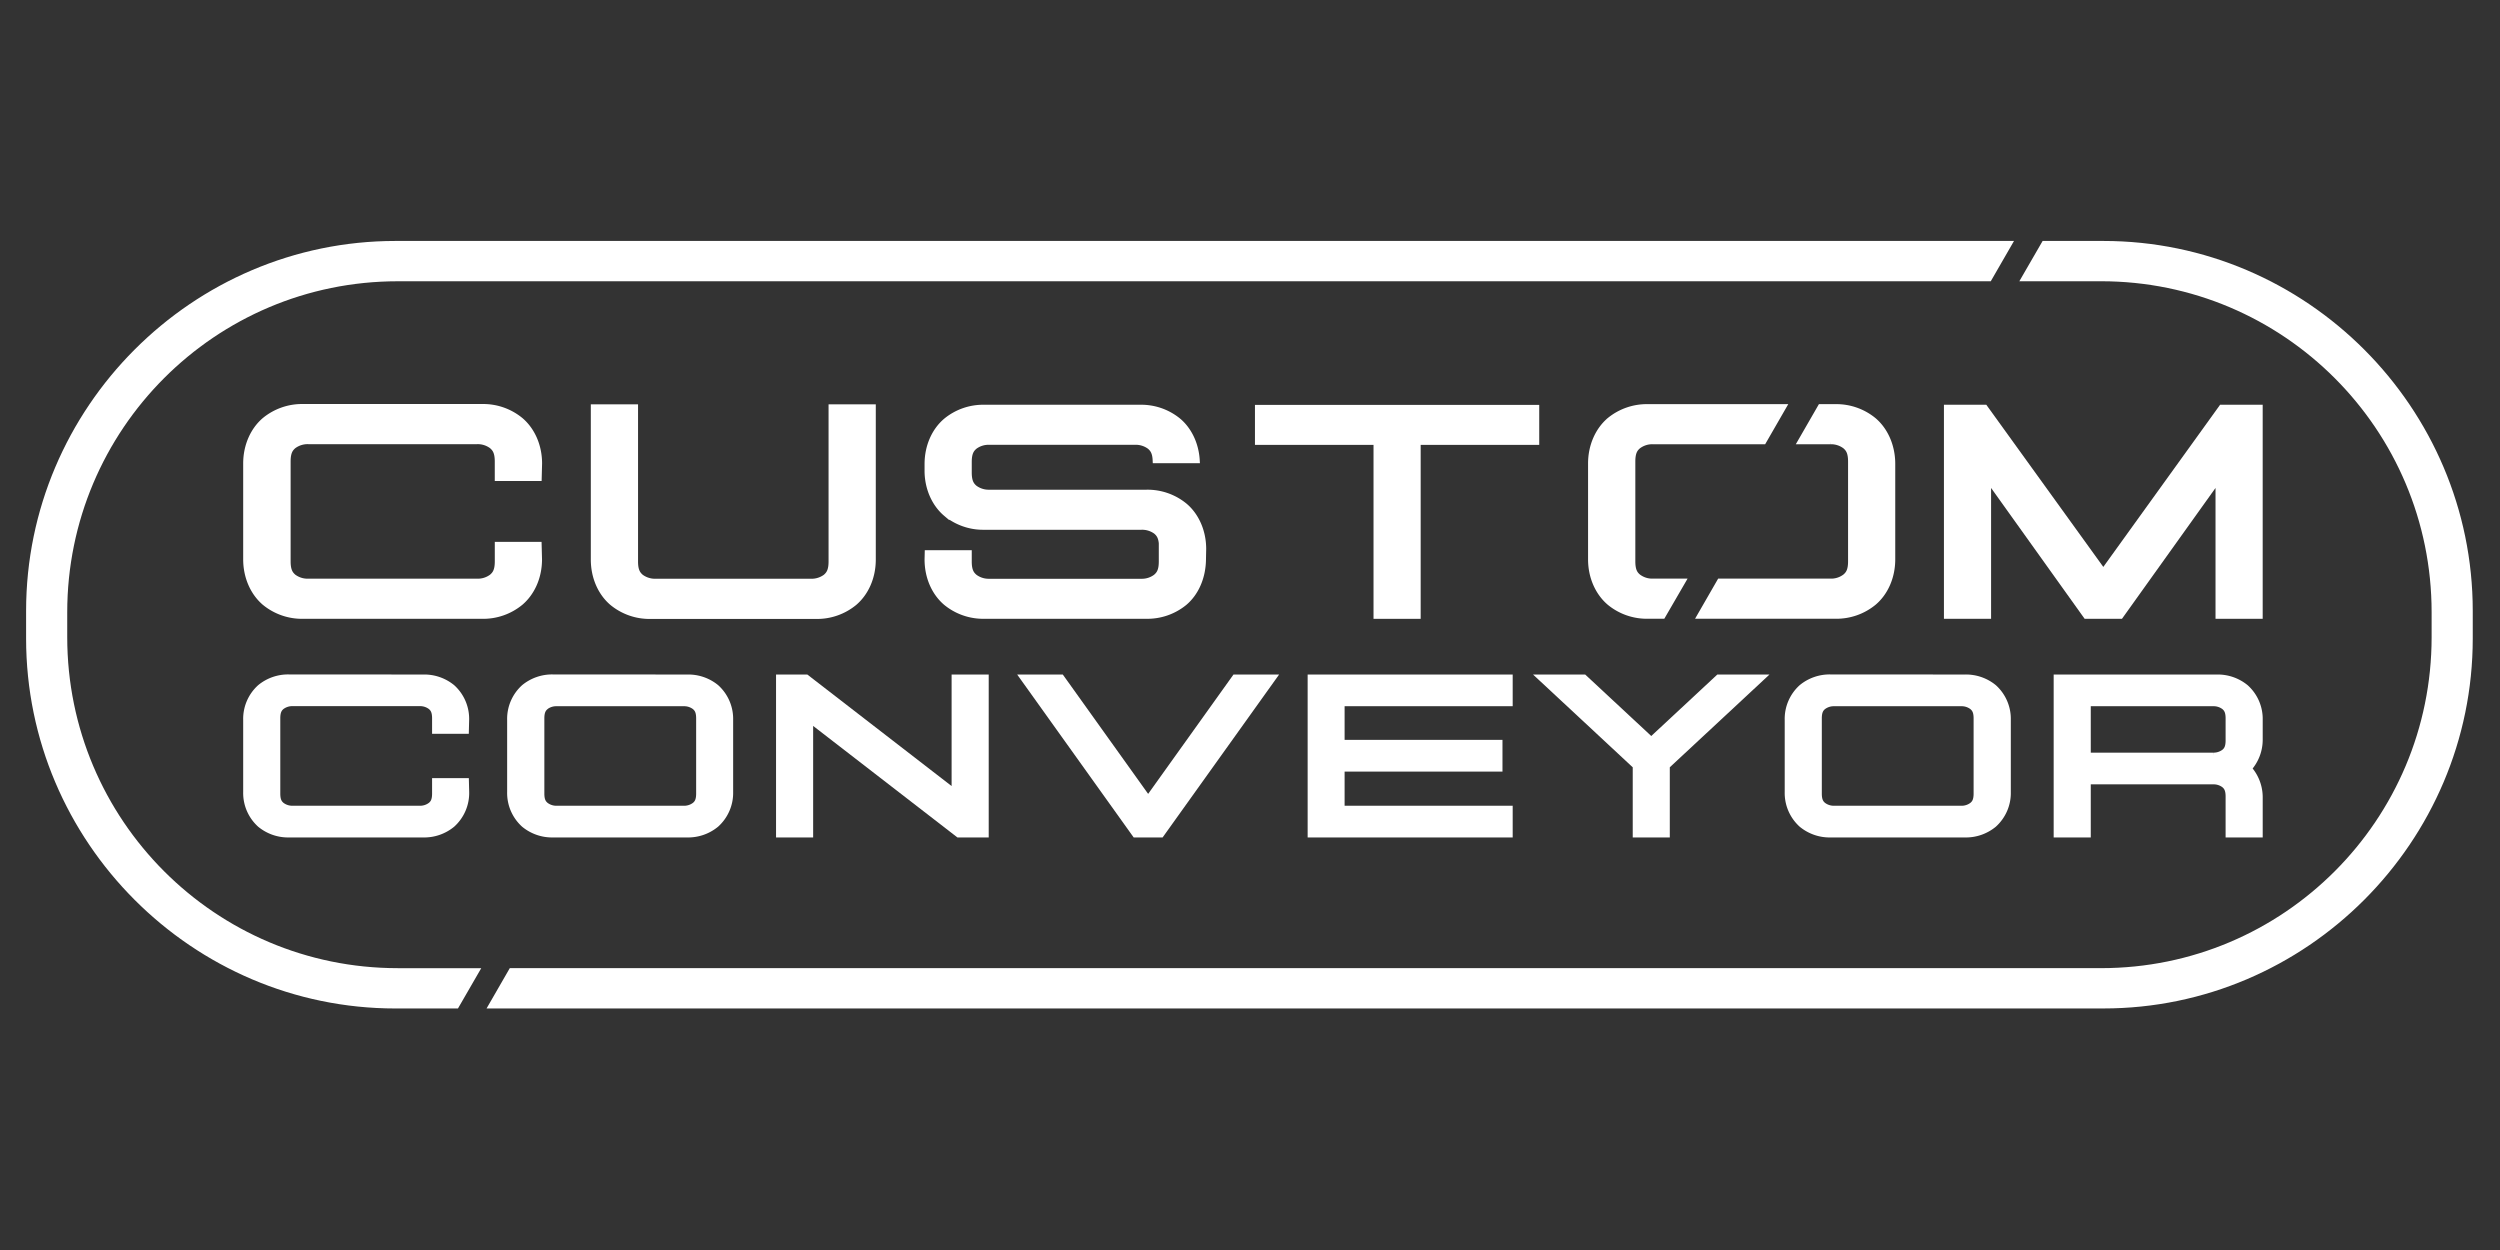
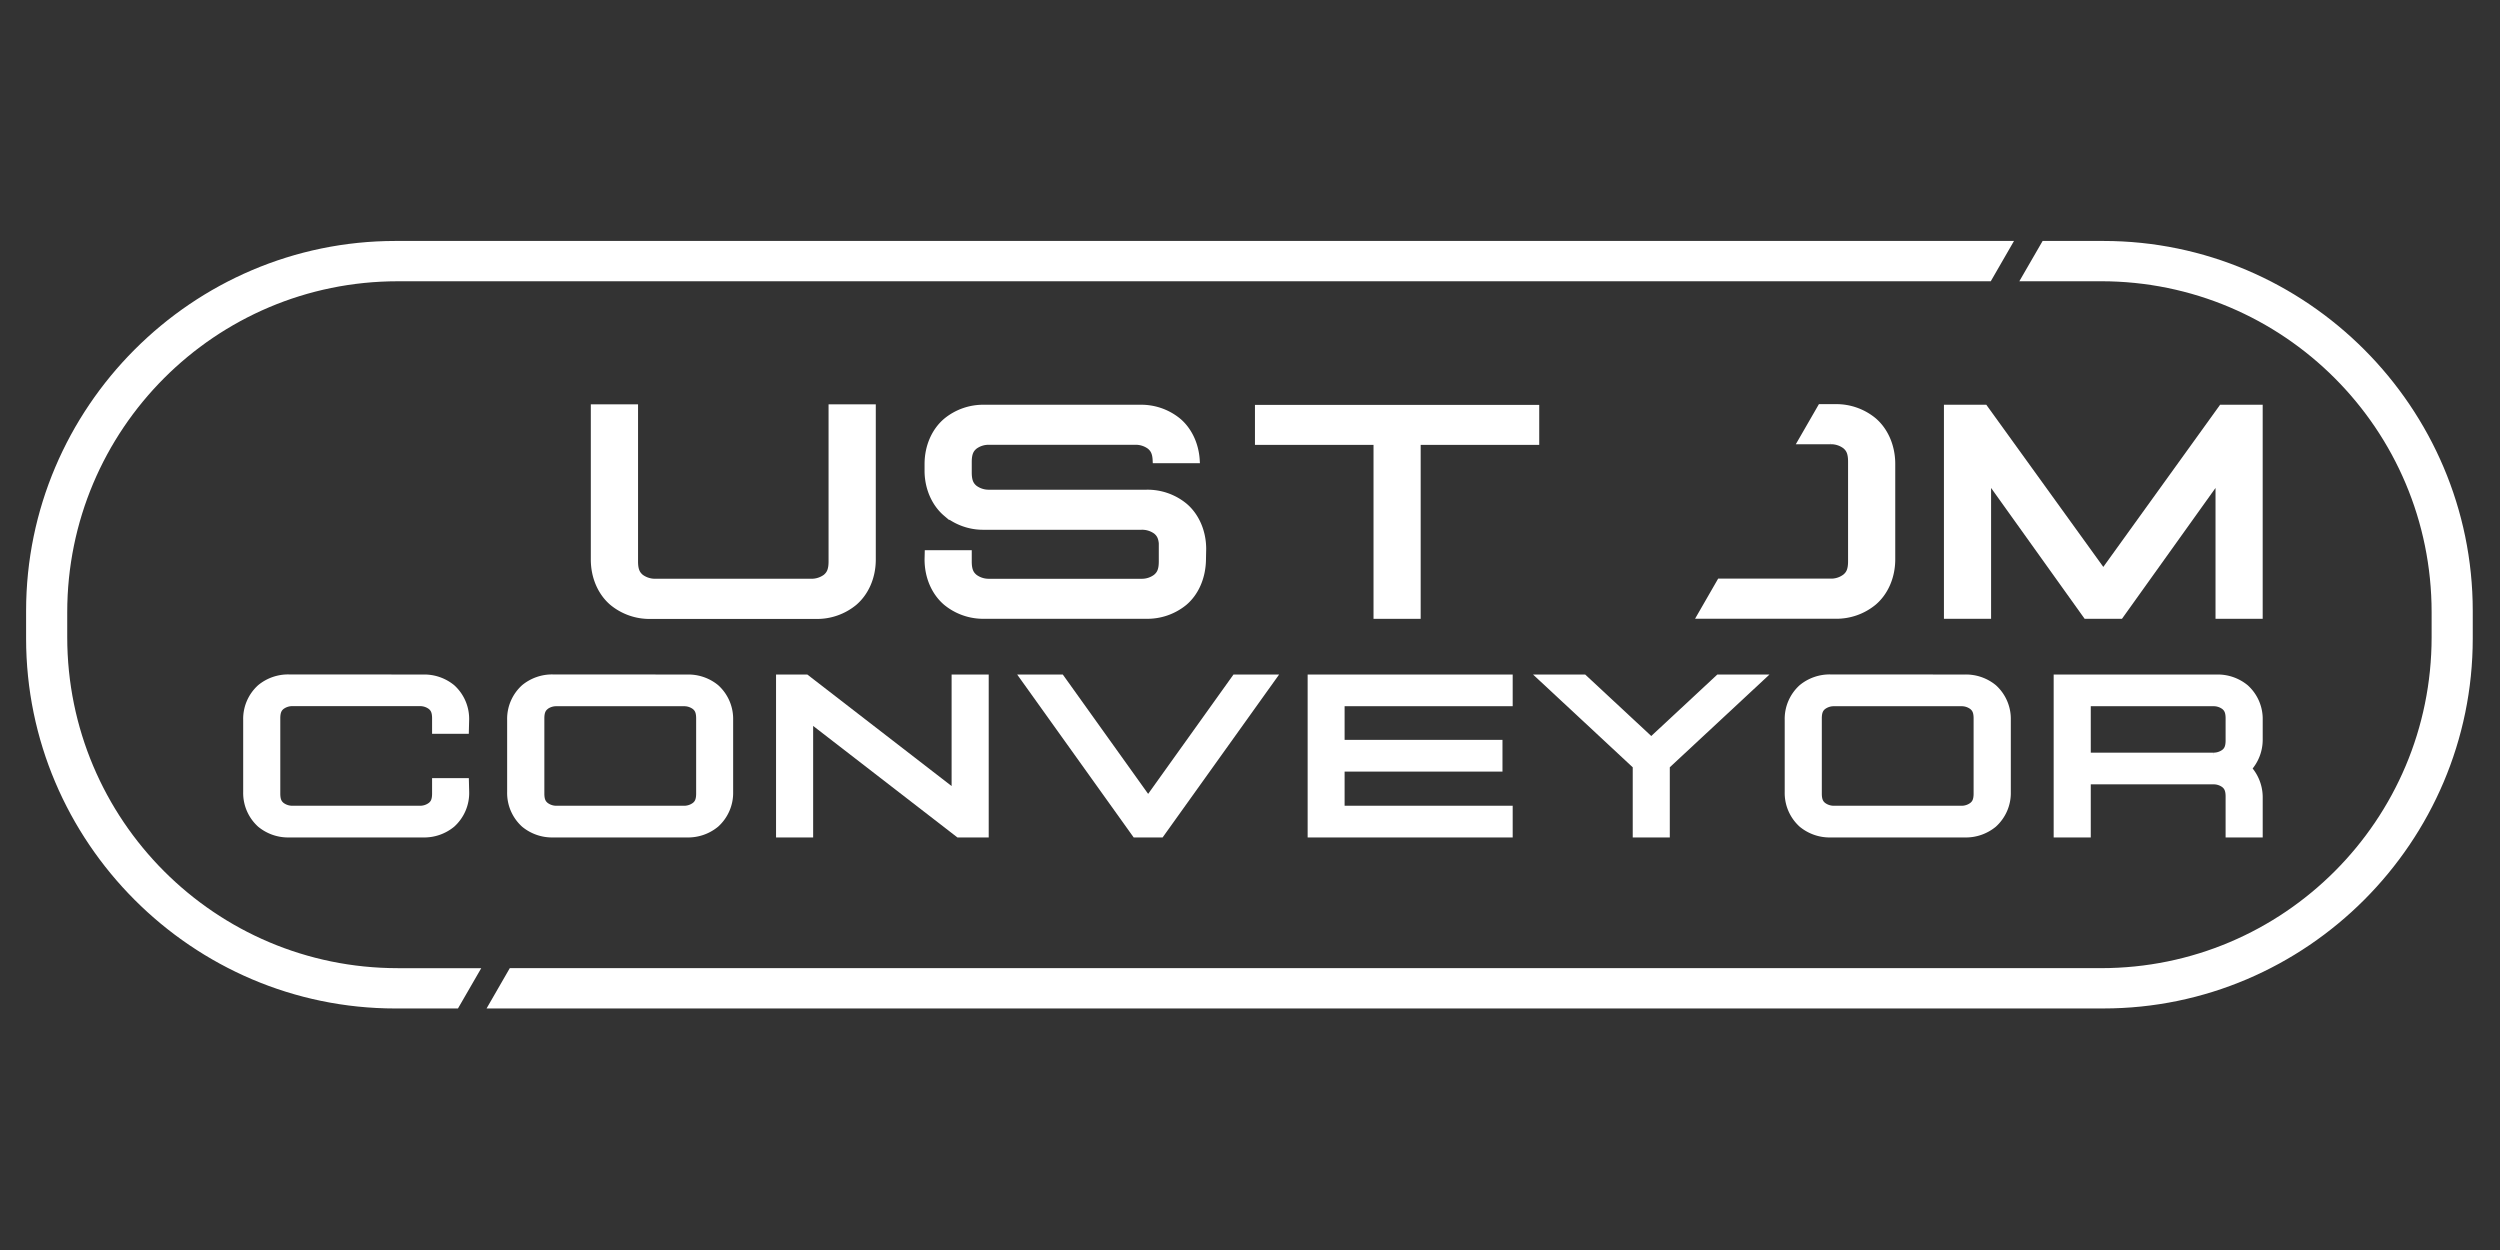
<svg xmlns="http://www.w3.org/2000/svg" id="Layer_1" data-name="Layer 1" viewBox="0 0 1200 600">
  <rect x="0" y="0" width="1200" height="600" fill="#333333" stroke="none" />
  <defs>
    <style>.cls-1,.cls-2{fill:#fff;}.cls-1{stroke:#fff;stroke-miterlimit:10;stroke-width:3px;}</style>
  </defs>
  <path class="cls-1" d="M203.24 325.27A21.1 21.1.0 01217 330a20.27 20.27.0 016.69 15.54l-.13 5.17H208.9v-5.91c0-3.35-.91-4.63-2.11-5.65a8.53 8.53.0 00-5.4-1.7H140.55a8.53 8.53.0 00-5.4 1.7c-1.2 1-2.11 2.31-2.11 5.65v36.1c0 3.35.91 4.63 2.11 5.65a8.53 8.53.0 005.4 1.71h60.84a8.53 8.53.0 005.4-1.71c1.21-1 2.11-2.3 2.11-5.65V375h14.68l.13 5.17A20.26 20.26.0 01217 395.7a21.11 21.11.0 01-13.78 4.78H138.7a21.08 21.08.0 01-13.78-4.78 20.27 20.27.0 01-6.69-15.54V345.58A20.27 20.27.0 01124.92 330a21.07 21.07.0 0113.78-4.77z" />
  <path class="cls-1" d="M330 325.27A21.06 21.06.0 01343.72 330a20.27 20.27.0 016.69 15.54v34.58a20.26 20.26.0 01-6.69 15.54A21.07 21.07.0 01330 400.48H265.4a21.11 21.11.0 01-13.78-4.78 20.27 20.27.0 01-6.69-15.54V345.58A20.27 20.27.0 01251.62 330a21.1 21.1.0 0113.78-4.77zm-68.09 13.92c-1.21 1-2.12 2.31-2.12 5.65V380.9c0 3.35.91 4.63 2.12 5.65a8.48 8.48.0 005.39 1.71h60.84a8.53 8.53.0 005.4-1.71c1.21-1 2.11-2.3 2.11-5.65V344.84c0-3.35-.9-4.63-2.11-5.65a8.53 8.53.0 00-5.4-1.7H267.25A8.48 8.48.0 00261.86 339.19z" />
  <path class="cls-1" d="M387 325.27l71.27 55.09V325.27h14.81v75.21h-13l-71.27-55.09v55.09H374V325.27z" />
  <path class="cls-1" d="M544.94 400.48l-53.78-75.21h18.21l41.74 58.37 41.74-58.37h18.21l-53.78 75.21z" />
  <path class="cls-1" d="M724.59 325.27v12.22H643.91v19.15h75.78v12.22H643.91v19.4h80.68v12.22H629.17V325.27z" />
  <path class="cls-1" d="M760.3 325.27l20.63 19.2 9.28 8.63 2.4 2.24L795 353.1l9.28-8.63 20.63-19.2h20.63l-20.63 19.2-19.6 18.23-2.4 2.24L8e2 367.65v32.82H785.21V367.65l-2.91-2.71-2.41-2.24L760.3 344.46l-20.63-19.19z" />
  <path class="cls-1" d="M943.17 325.27A21.08 21.08.0 01957 330a20.27 20.27.0 016.69 15.54v34.58A20.26 20.26.0 01957 395.7a21.09 21.09.0 01-13.78 4.78H878.63a21.09 21.09.0 01-13.78-4.78 20.27 20.27.0 01-6.69-15.54V345.58A20.27 20.27.0 01864.85 330a21.08 21.08.0 0113.78-4.77zm-68.09 13.92c-1.2 1-2.11 2.31-2.11 5.65V380.9c0 3.35.91 4.63 2.11 5.65a8.53 8.53.0 005.4 1.71h60.84a8.48 8.48.0 005.39-1.71c1.21-1 2.12-2.3 2.12-5.65V344.84c0-3.35-.91-4.63-2.12-5.65a8.48 8.48.0 00-5.39-1.7H880.48A8.53 8.53.0 00875.08 339.19z" />
  <path class="cls-1" d="M987.26 325.27h76.87a21.06 21.06.0 0113.78 4.78 20.23 20.23.0 016.69 15.53v9.09a20.74 20.74.0 01-5.29 14.21 20.75 20.75.0 015.29 14.21v17.39h-14.81V382.34c0-3.34-.91-4.63-2.11-5.65a8.53 8.53.0 00-5.4-1.7h-60.21v25.49H987.26zm14.81 37.5h60.21a8.59 8.59.0 005.4-1.7c1.2-1 2.11-2.31 2.11-5.66V344.84c0-3.35-.91-4.63-2.11-5.65a8.53 8.53.0 00-5.4-1.7h-60.21z" />
  <path class="cls-2" d="M1009.64 115.66H980.46L969.28 135h39.25c87.6.0 158.65 71.15 158.65 158.9v11.91c0 87.74-71 158.9-158.65 158.9H244.7l-11.15 19.35h776.09c97.51.0 177.28-79.9 177.28-177.56v-13.3c0-97.64-79.77-177.54-177.28-177.54z" />
  <path class="cls-2" d="M32.27 305.82V293.91c0-87.75 71-158.9 158.65-158.9H955.57l11.15-19.35H189.82c-97.52.0-177.29 79.9-177.29 177.55v13.3c0 97.66 79.77 177.56 177.29 177.56h30L231 464.72H190.92c-87.6.0-158.65-71.16-158.65-158.9z" />
-   <path class="cls-1" d="M239 261.6v7.89c0 4.44-1.21 6.15-2.82 7.52a11.41 11.41.0 01-7.17 2.26H148a11.43 11.43.0 01-7.2-2.26c-1.59-1.37-2.8-3.08-2.8-7.52v-48c0-4.44 1.19-6.15 2.8-7.53a11.43 11.43.0 017.2-2.26h81a11.41 11.41.0 017.17 2.26c1.61 1.38 2.82 3.09 2.82 7.53v7.88h19.53l.18-6.89c0-8.62-3.51-16.1-8.92-20.68a28.09 28.09.0 00-18.34-6.37H145.49a28.14 28.14.0 00-18.36 6.37c-5.39 4.58-8.9 12.06-8.9 20.68v46c0 8.6 3.51 16.1 8.9 20.68a28.09 28.09.0 0018.36 6.37h85.92a28 28 0 0018.34-6.37c5.41-4.58 8.92-12.06 8.92-20.68l-.18-6.89z" />
  <path class="cls-1" d="M399.21 195.59v73.94c0 4.44-1.21 6.14-2.8 7.52a11.49 11.49.0 01-7.18 2.25H314.74a11.49 11.49.0 01-7.18-2.25c-1.59-1.38-2.8-3.08-2.8-7.52V195.59H285.09v73c0 8.58 3.48 16.07 8.89 20.65a28 28 0 0018.3 6.35h79.41a28 28 0 0018.3-6.35c5.41-4.58 8.89-12.05 8.89-20.65v-73z" />
  <path class="cls-1" d="M568.59 242.91a28 28 0 00-18.29-6.35H474.9a11.42 11.42.0 01-7.15-2.24c-1.61-1.38-2.81-3.08-2.81-7.51v-5.08c0-4.43 1.2-6.13 2.81-7.51A11.36 11.36.0 01474.9 212h69.91a11.42 11.42.0 017.17 2.24c1.49 1.28 2.62 2.84 2.79 6.61h19.6c-.48-7.77-3.84-14.51-8.81-18.72a28 28 0 00-18.29-6.35H472.44a27.92 27.92.0 00-18.27 6.35c-5.4 4.56-8.88 12-8.88 20.61v3.83c.19 8.26 3.65 15.46 8.88 19.88a27.91 27.91.0 0018.27 6.34h75.4A11.42 11.42.0 01555 255c1.35 1.16 2.43 2.58 2.72 5.73v8.83c0 4.42-1.21 6.13-2.82 7.5a11.31 11.31.0 01-7.14 2.25H474.9a11.36 11.36.0 01-7.15-2.25c-1.61-1.37-2.81-3.08-2.81-7.5v-3.95H445.36l-.07 2.95c0 8.59 3.48 16.05 8.88 20.62a28 28 0 0018.27 6.34h77.79a28 28 0 0018.27-6.34c5.39-4.57 8.75-12 8.87-20.62l.1-5.06C577.47 255 574 247.47 568.59 242.91z" />
  <polygon class="cls-1" points="603.88 195.85 603.88 212.04 660.79 212.04 660.79 295.54 680.42 295.54 680.42 212.04 737.33 212.04 737.33 195.85 603.88 195.85" />
  <polygon class="cls-1" points="1066.42 195.78 1009.59 274.69 952.66 195.78 934.59 195.78 934.59 295.53 954.22 295.53 954.22 229.54 1001.4 295.53 1017.77 295.53 1064.95 229.54 1064.95 295.53 1084.59 295.53 1084.59 195.78 1066.42 195.78" />
  <path class="cls-1" d="M899.27 201.84A28.14 28.14.0 00881 195.49h-7.06l-9.36 16.25h14a11.39 11.39.0 017.16 2.25c1.63 1.38 2.83 3.08 2.83 7.54v47.93c0 4.46-1.2 6.16-2.83 7.52a11.27 11.27.0 01-7.16 2.26h-53l-9.36 16.26H881a28.06 28.06.0 0018.32-6.37c5.41-4.56 8.9-12.05 8.9-20.65v-46C908.17 213.91 904.68 206.42 899.27 201.84z" />
-   <path class="cls-1" d="M783.46 221.53v47.93c0 4.46 1.18 6.16 2.81 7.52a11.27 11.27.0 007.16 2.26h14L798 295.5h-7a28 28 0 01-18.32-6.37c-5.39-4.58-8.91-12.05-8.91-20.65v-46c0-8.59 3.52-16.08 8.91-20.66A28.11 28.11.0 01791 195.49h64.77l-9.36 16.25h-53a11.28 11.28.0 00-7.16 2.27C784.64 215.37 783.46 217.07 783.46 221.53z" />
</svg>